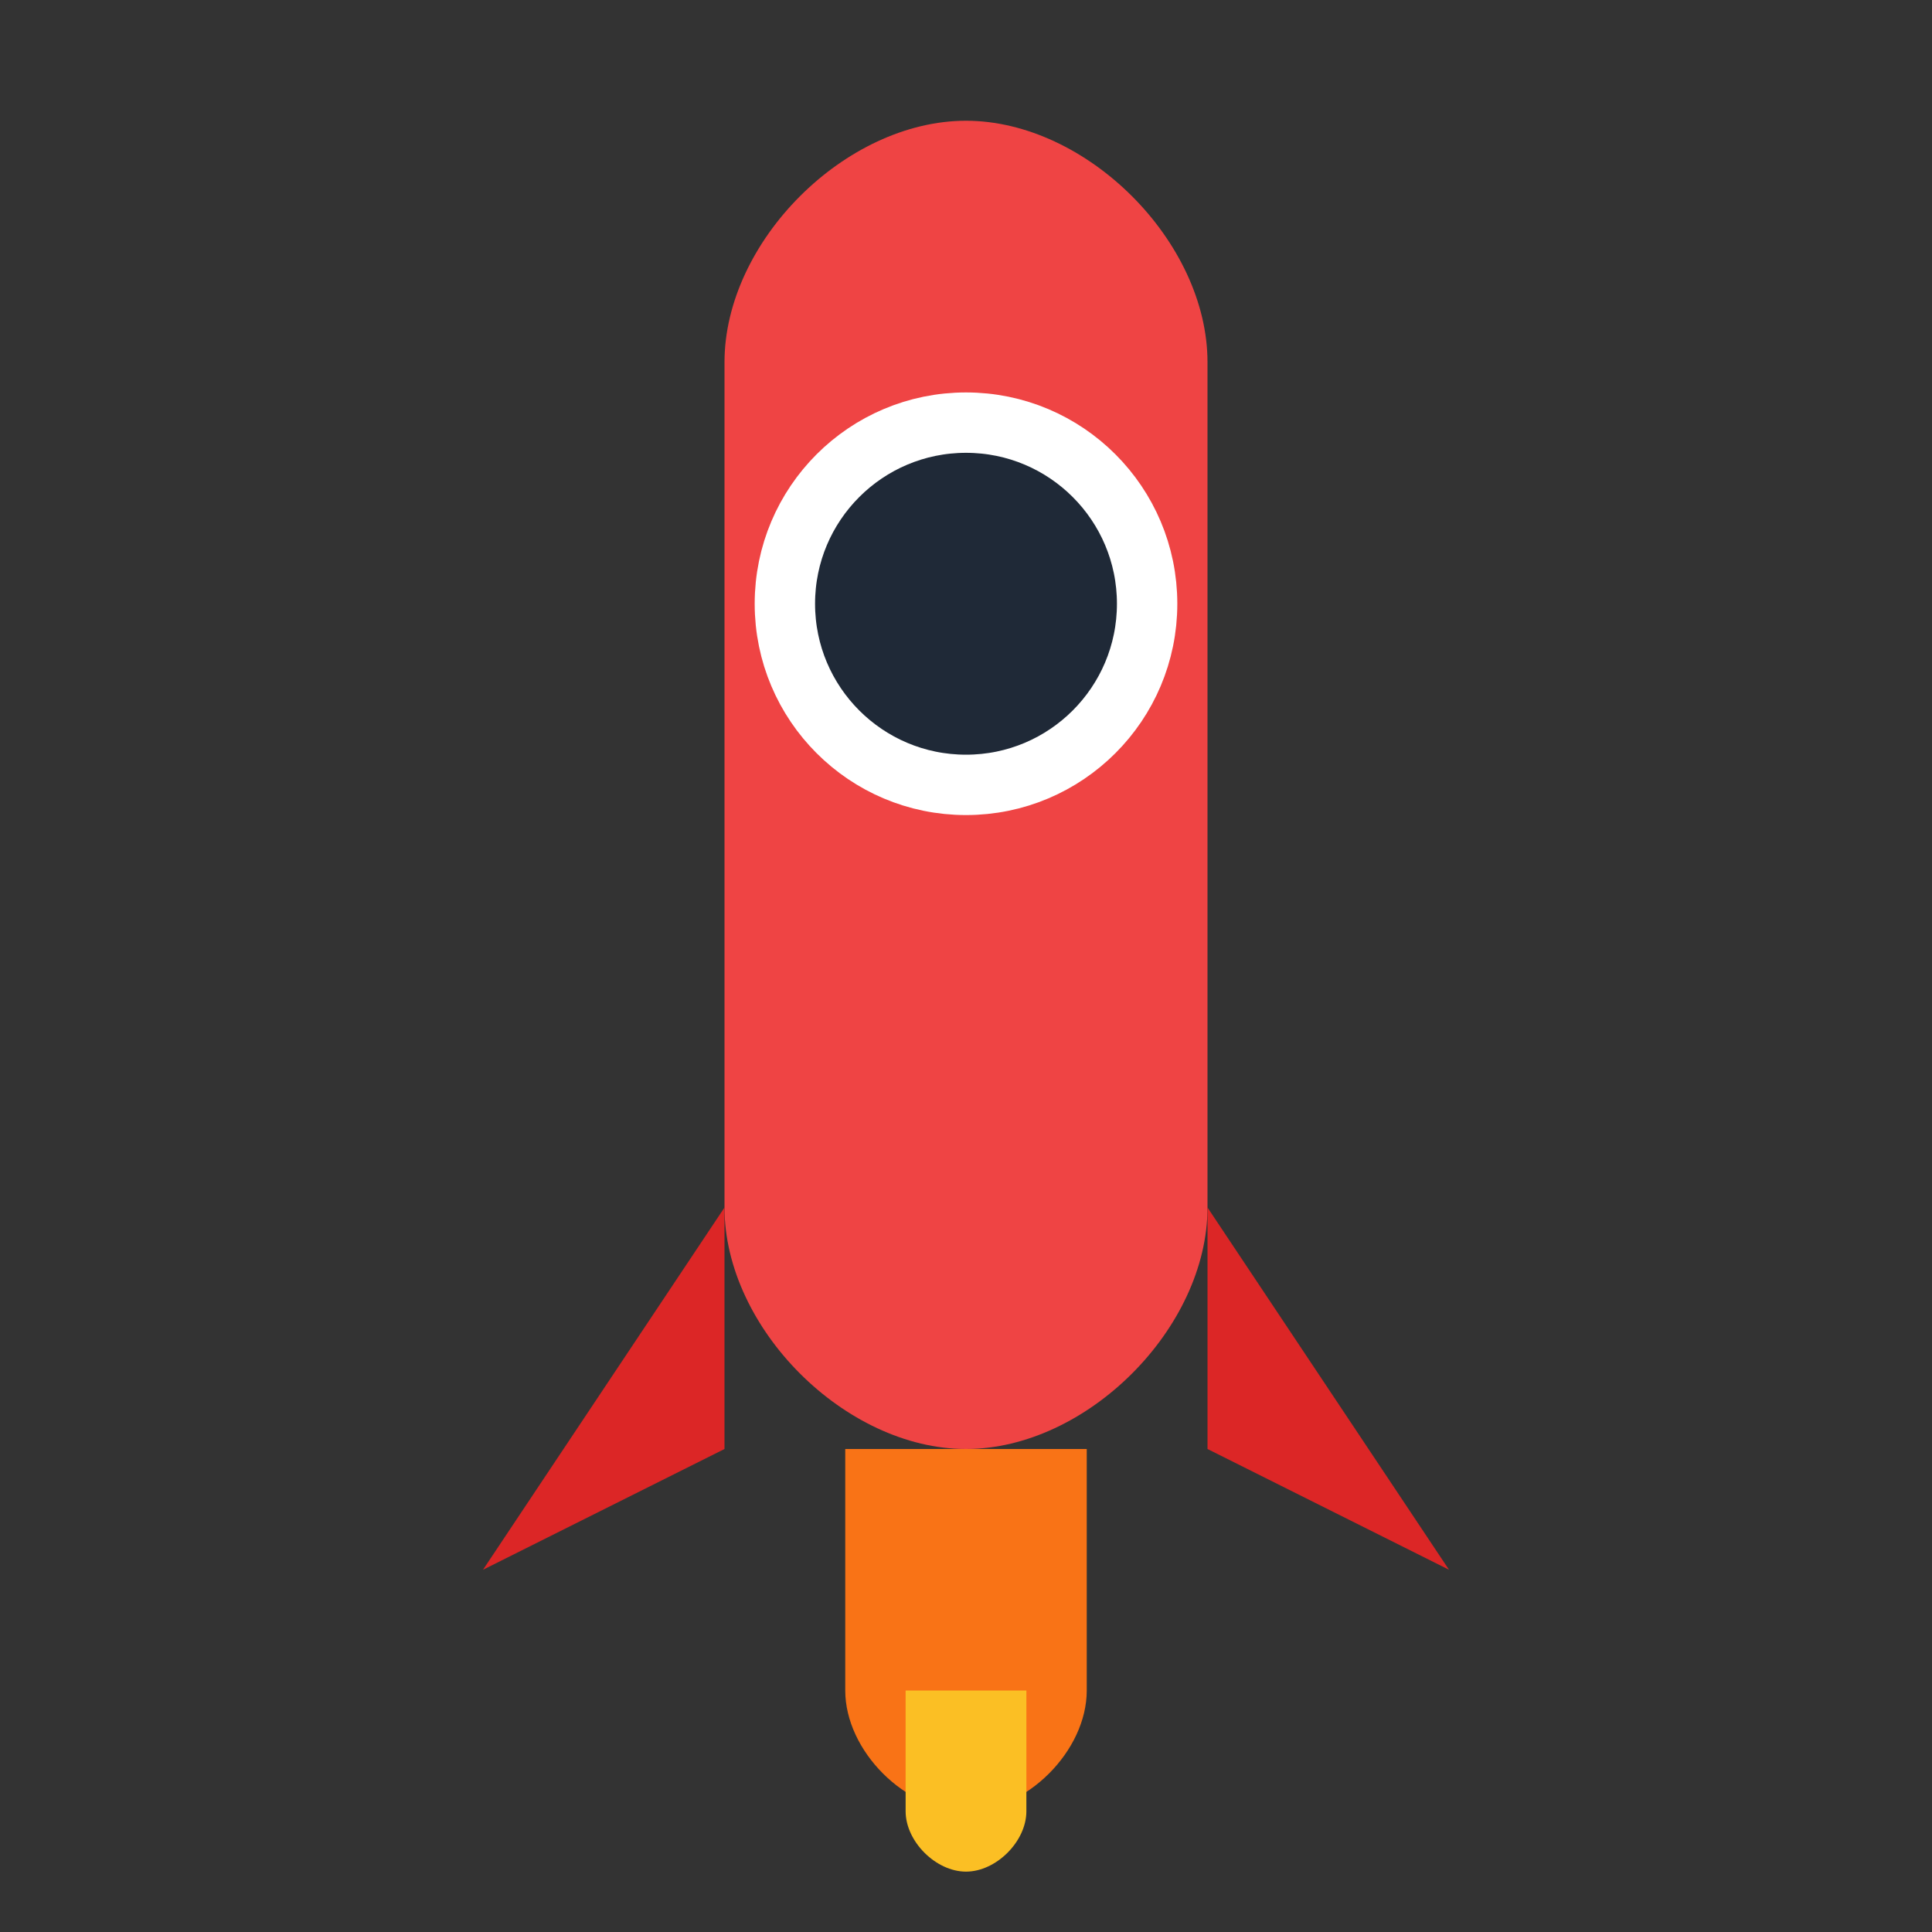
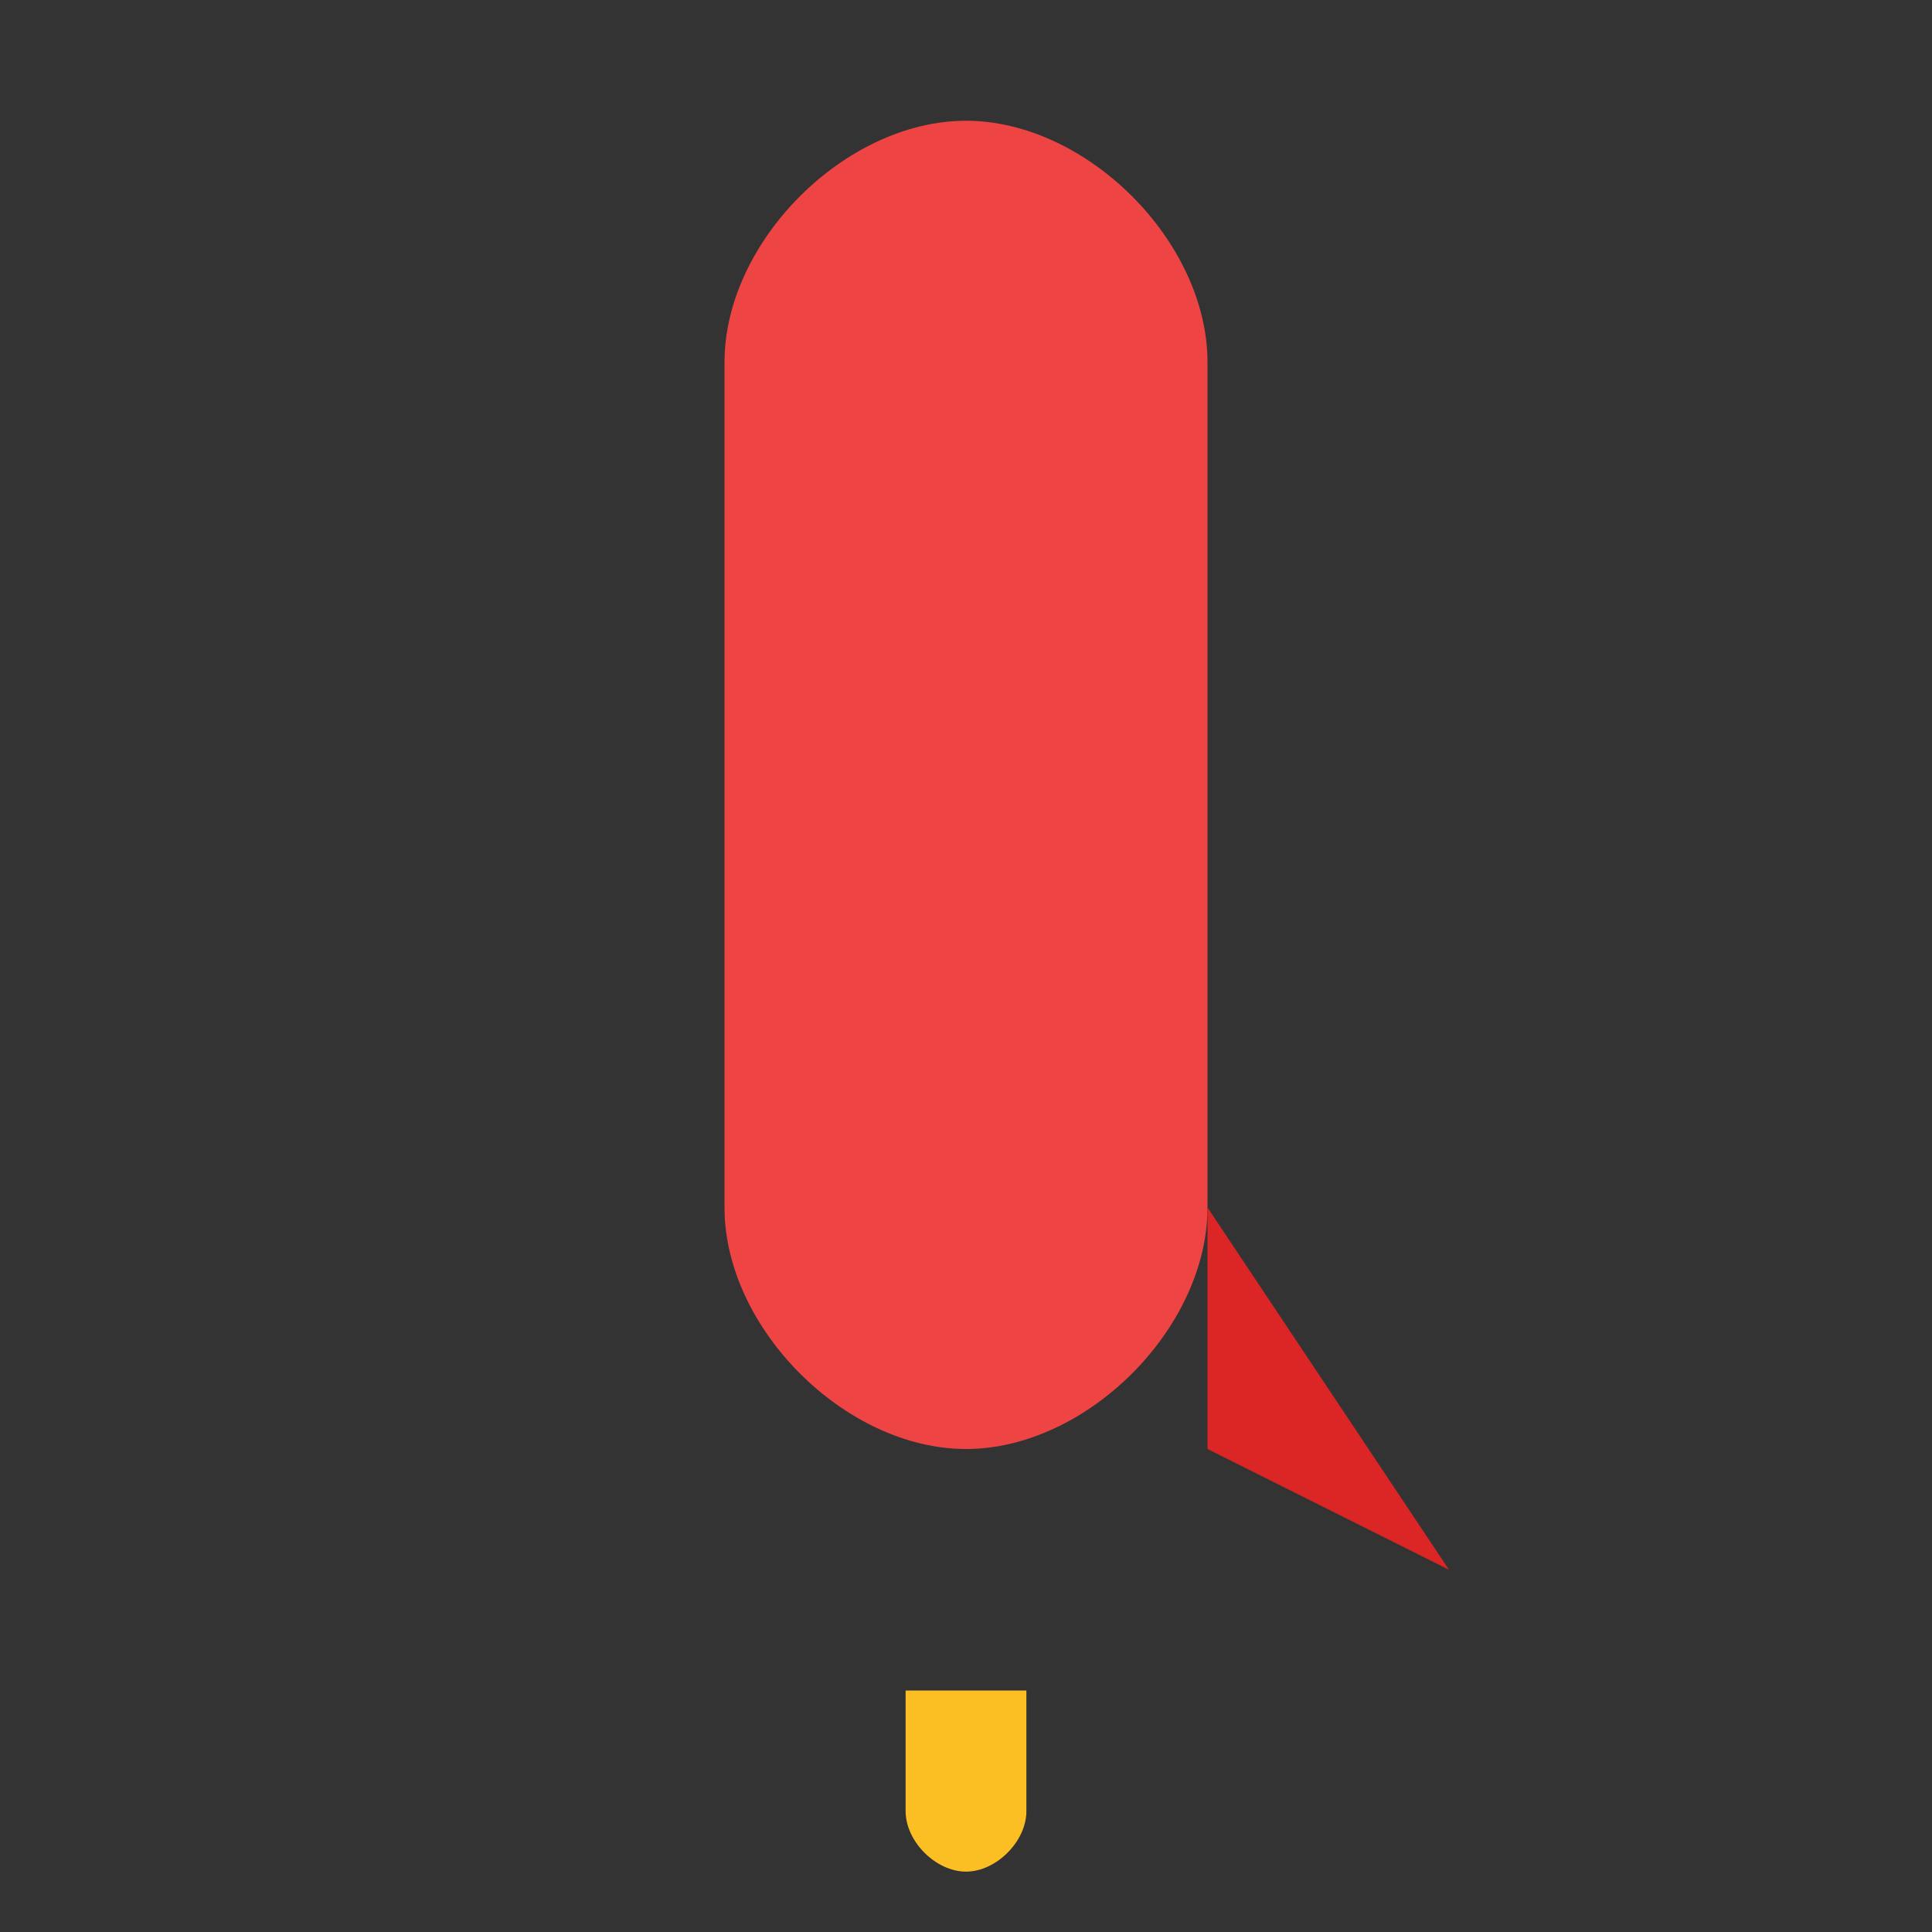
<svg xmlns="http://www.w3.org/2000/svg" width="32" height="32" viewBox="0 0 32 32" fill="none">
  <rect x="0" y="0" width="32" height="32" fill="#333333" stroke="none" />
  <path d="M16 2C18 2 20 4 20 6V20C20 22 18 24 16 24C14 24 12 22 12 20V6C12 4 14 2 16 2Z" fill="#ef4444" />
-   <circle cx="16" cy="10" r="3" fill="#1f2937" stroke="#ffffff" stroke-width="1" />
-   <path d="M12 20L8 26L12 24Z" fill="#dc2626" />
+   <path d="M12 20L8 26Z" fill="#dc2626" />
  <path d="M20 20L24 26L20 24Z" fill="#dc2626" />
-   <path d="M14 24V28C14 29 15 30 16 30C17 30 18 29 18 28V24" fill="#f97316" />
  <path d="M15 28V30C15 30.5 15.5 31 16 31C16.5 31 17 30.5 17 30V28" fill="#fbbf24" />
</svg>